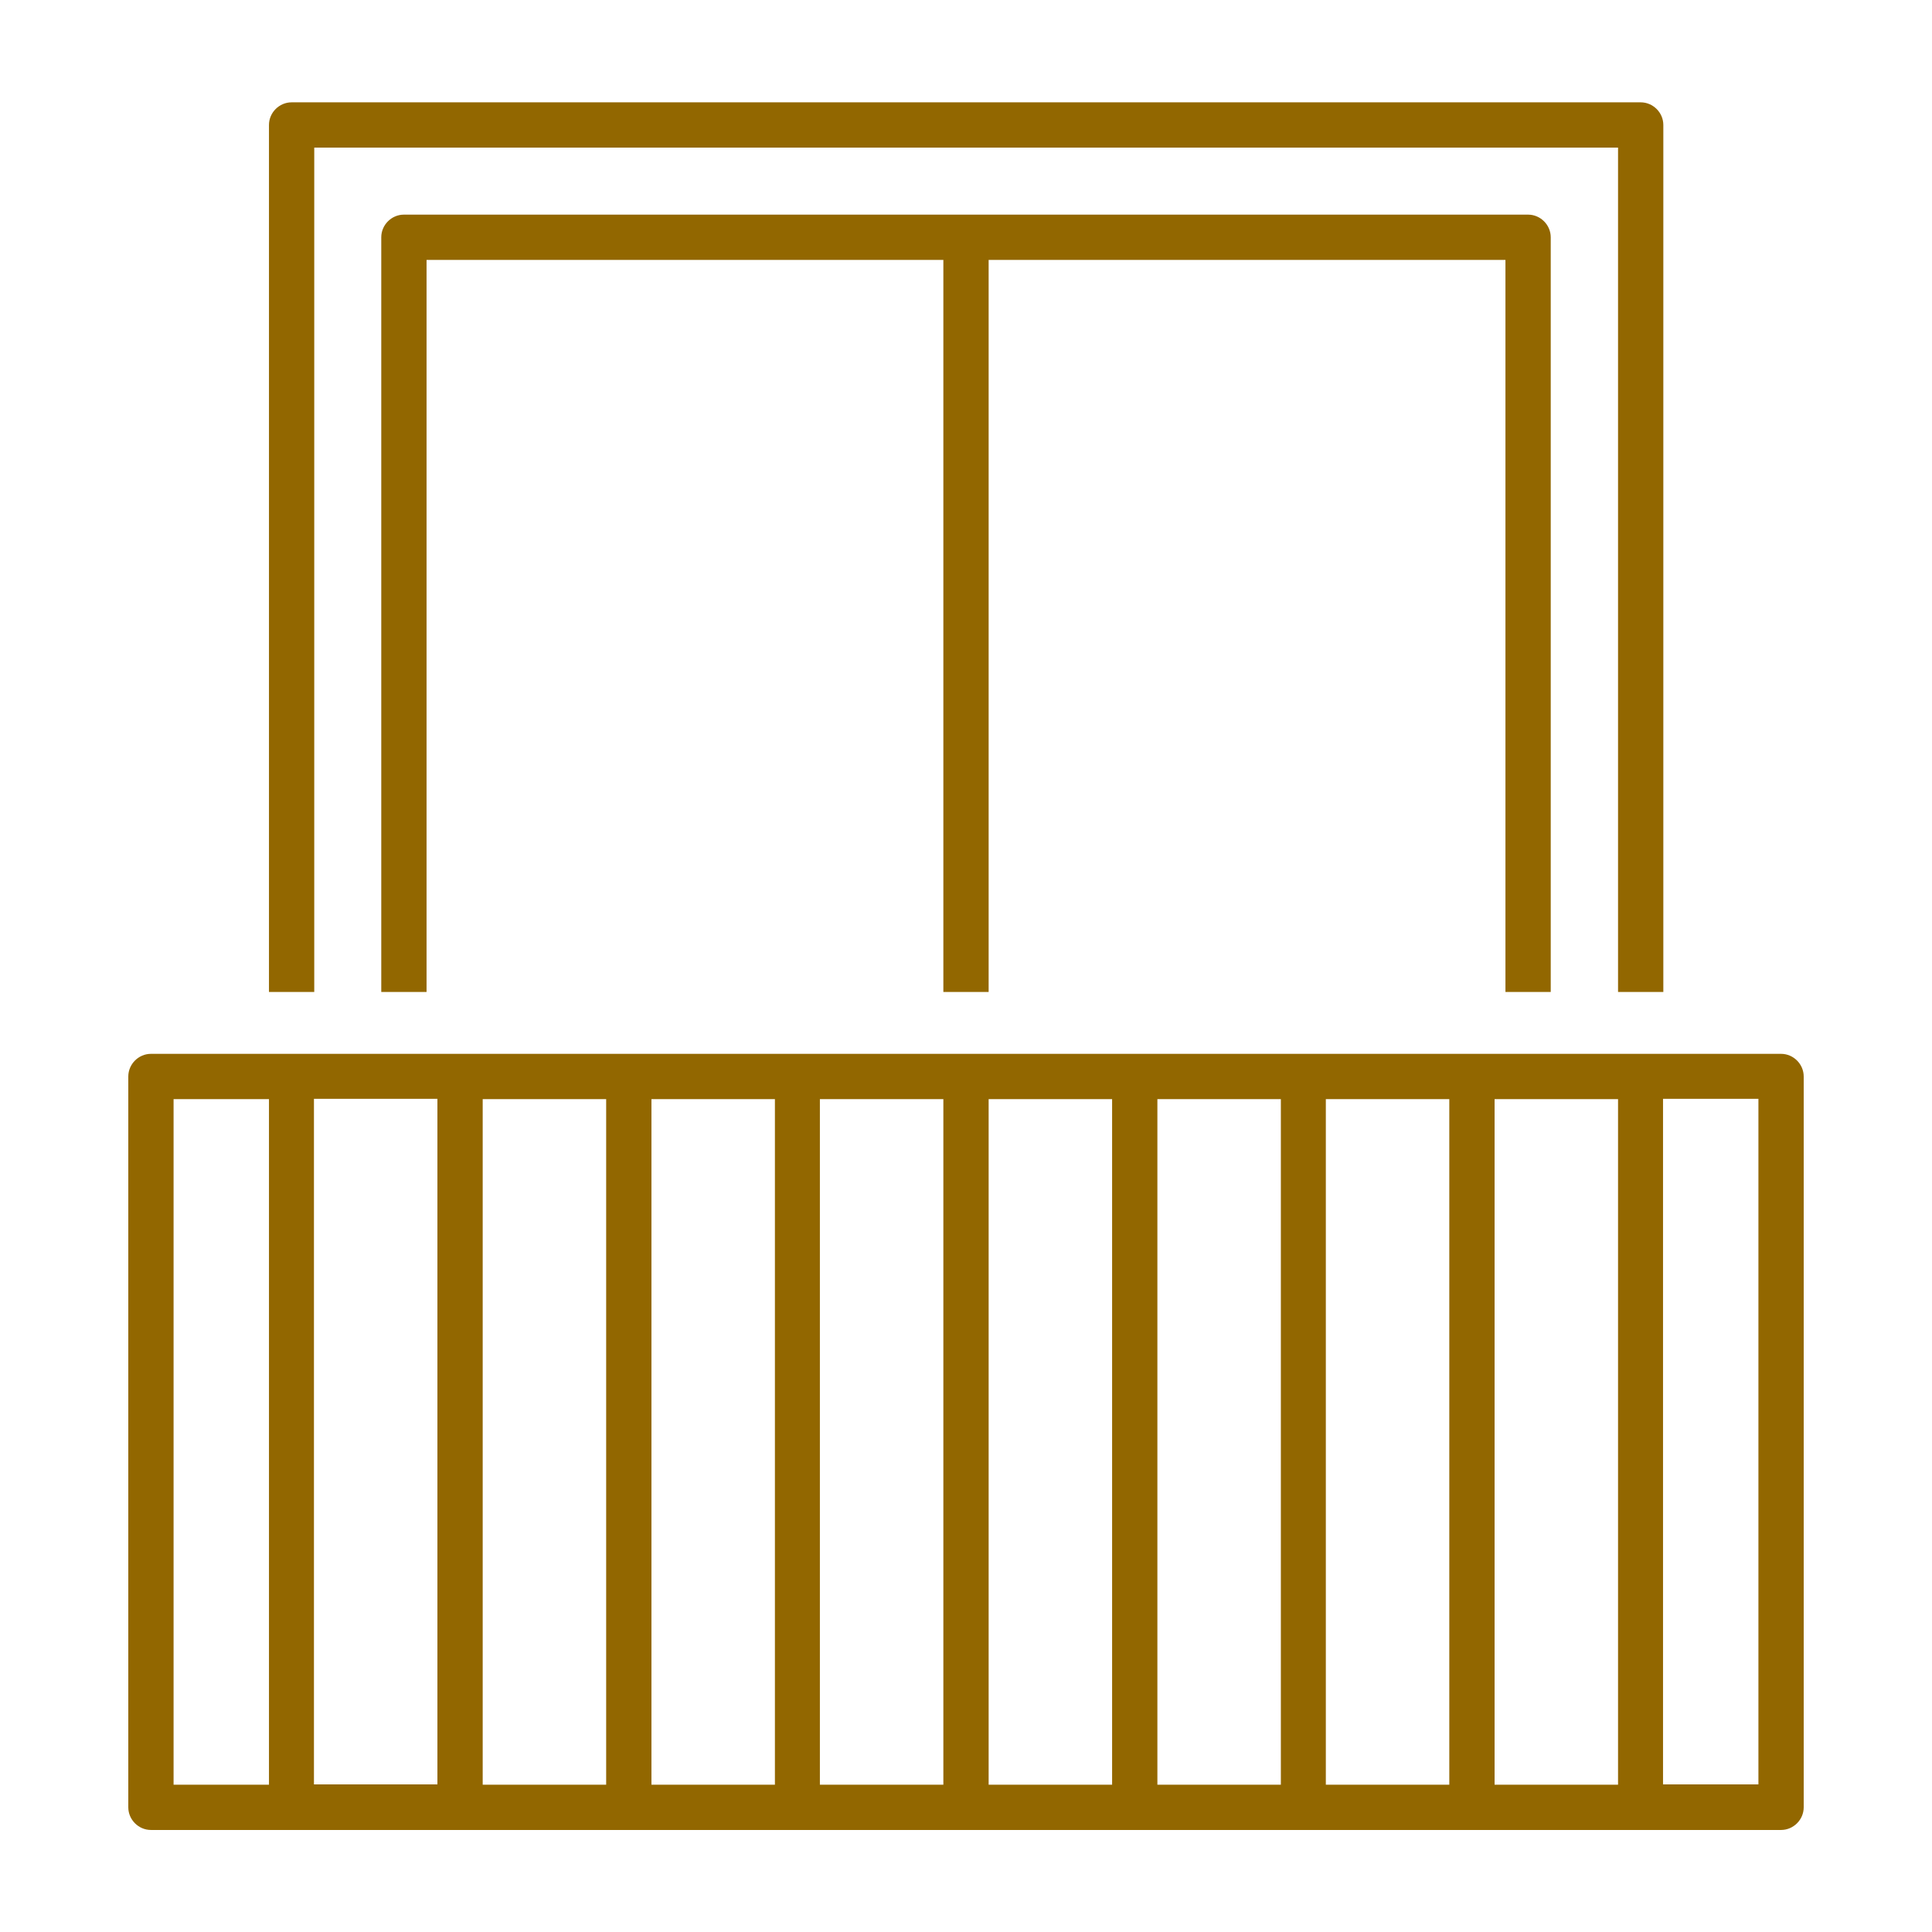
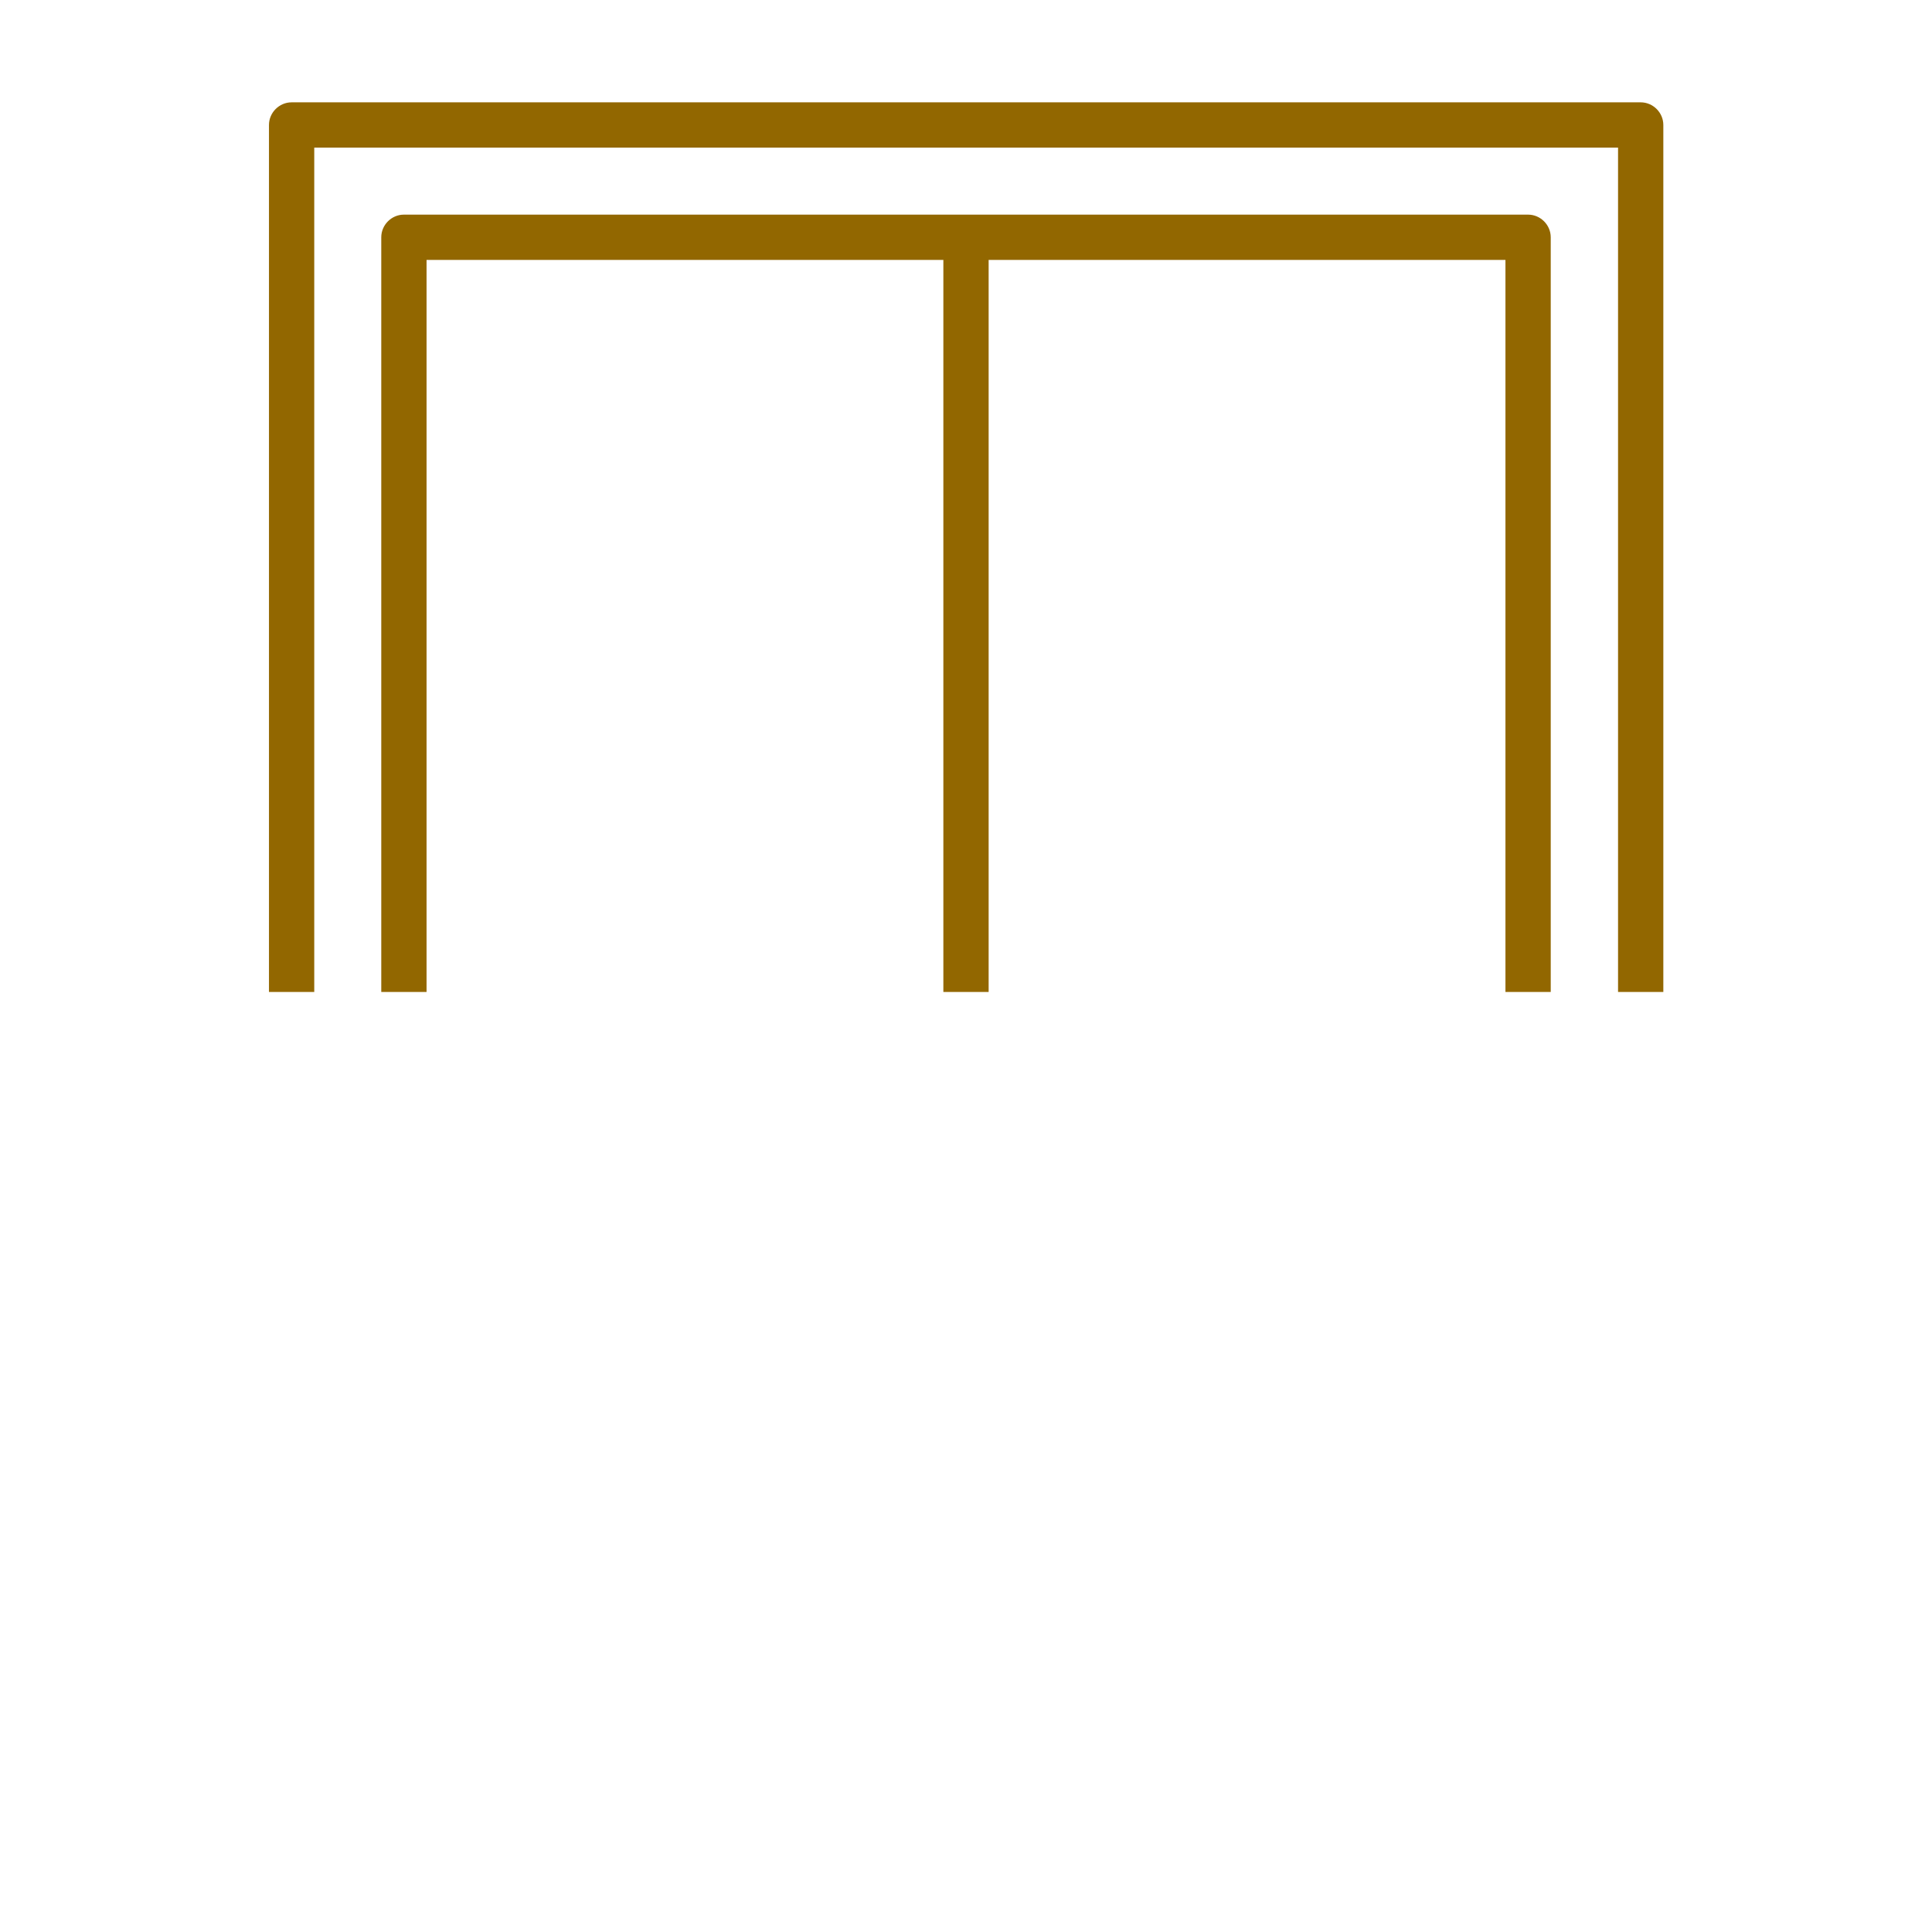
<svg xmlns="http://www.w3.org/2000/svg" id="Layer_1" data-name="Layer 1" viewBox="0 0 64 64">
  <defs>
    <style>
      .cls-1 {
        fill: #926700;
      }
    </style>
  </defs>
  <path class="cls-1" d="M10.41,4.89h43.19v27.97h1.5V4.14c0-.41-.34-.75-.75-.75H9.66c-.41,0-.75.34-.75.75v28.72h1.5V4.89Z" />
  <path class="cls-1" d="M51.37,32.86V7.86c0-.41-.34-.75-.75-.75H13.38c-.41,0-.75.34-.75.75v25h1.5V8.61h17.12v24.25h1.5V8.61h17.12v24.25h1.5Z" />
-   <path class="cls-1" d="M59,34.91H5c-.41,0-.75.34-.75.75v24.21c0,.41.34.75.75.75h54c.41,0,.75-.34.75-.75v-24.21c0-.41-.34-.75-.75-.75ZM15.99,36.41h4.09v22.71h-4.09v-22.71ZM14.49,59.11h-4.09v-22.71h4.09v22.71ZM21.58,36.41h4.09v22.71h-4.09v-22.71ZM27.16,36.41h4.09v22.71h-4.09v-22.71ZM32.75,36.41h4.09v22.71h-4.09v-22.71ZM38.34,36.41h4.09v22.71h-4.09v-22.71ZM43.92,36.41h4.09v22.71h-4.09v-22.71ZM49.51,36.41h4.09v22.71h-4.09v-22.71ZM5.75,36.41h3.16v22.71h-3.16v-22.71ZM58.25,59.11h-3.16v-22.71h3.16v22.71Z" />
</svg>